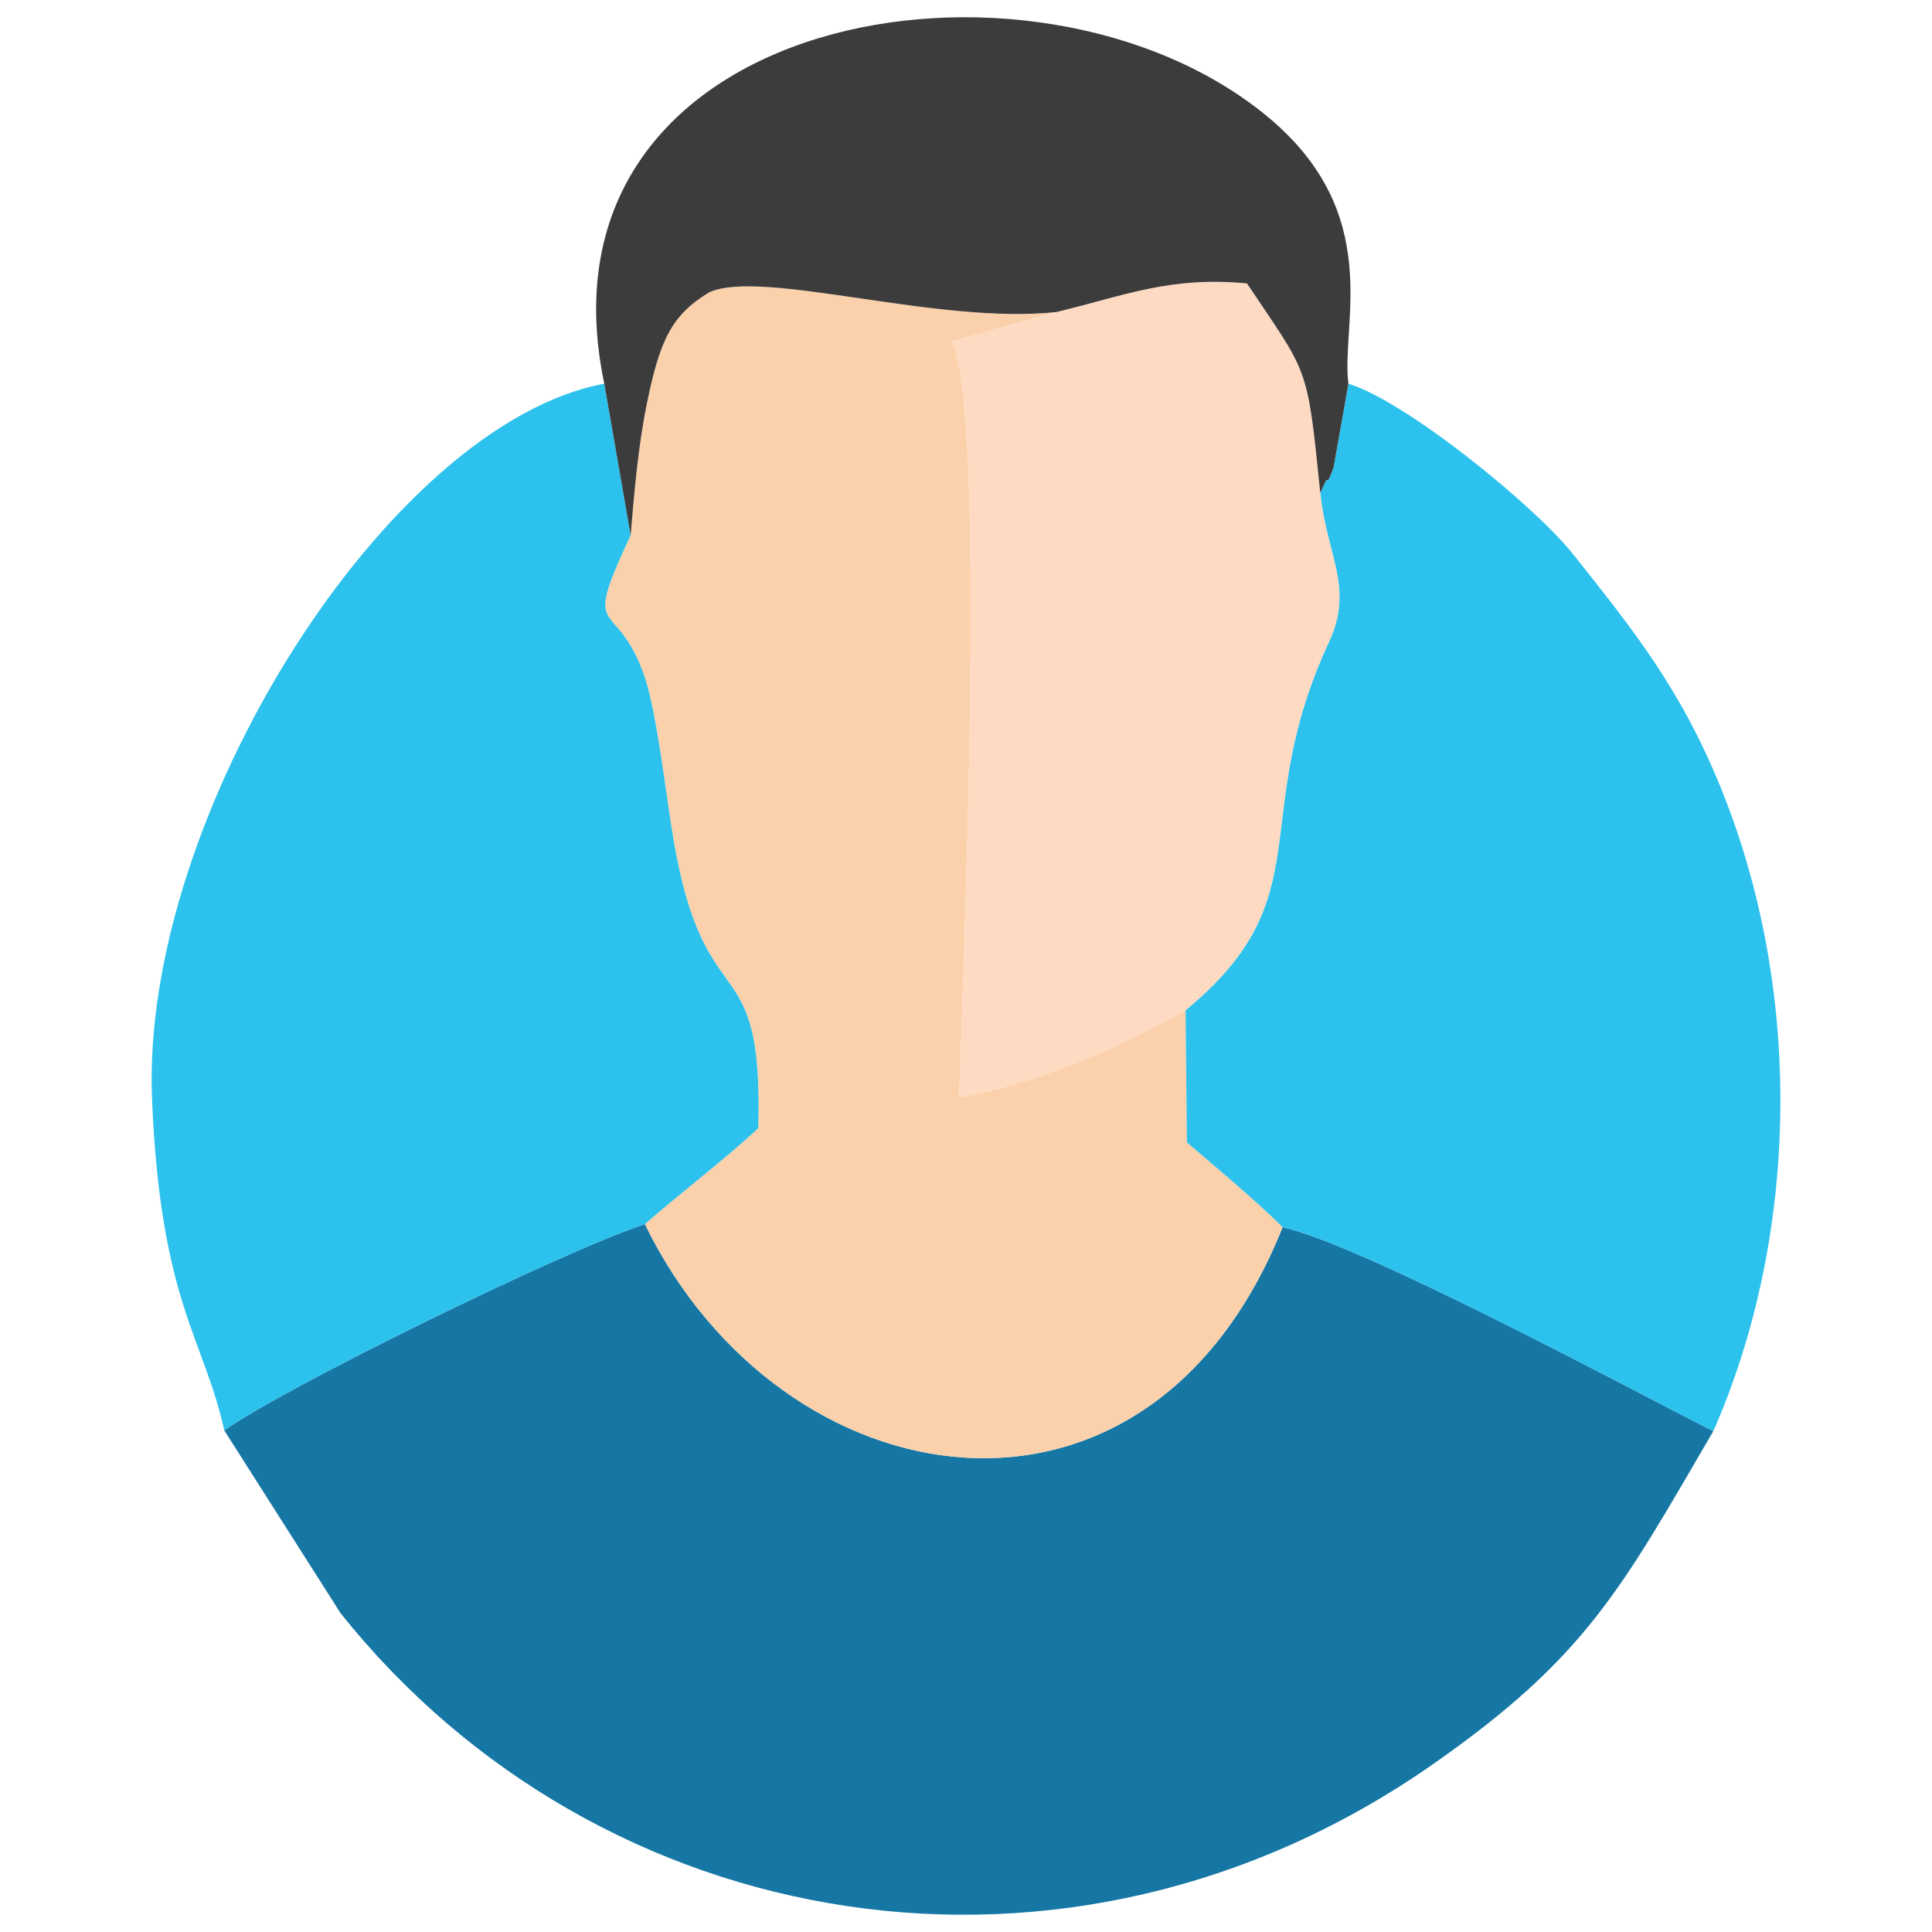
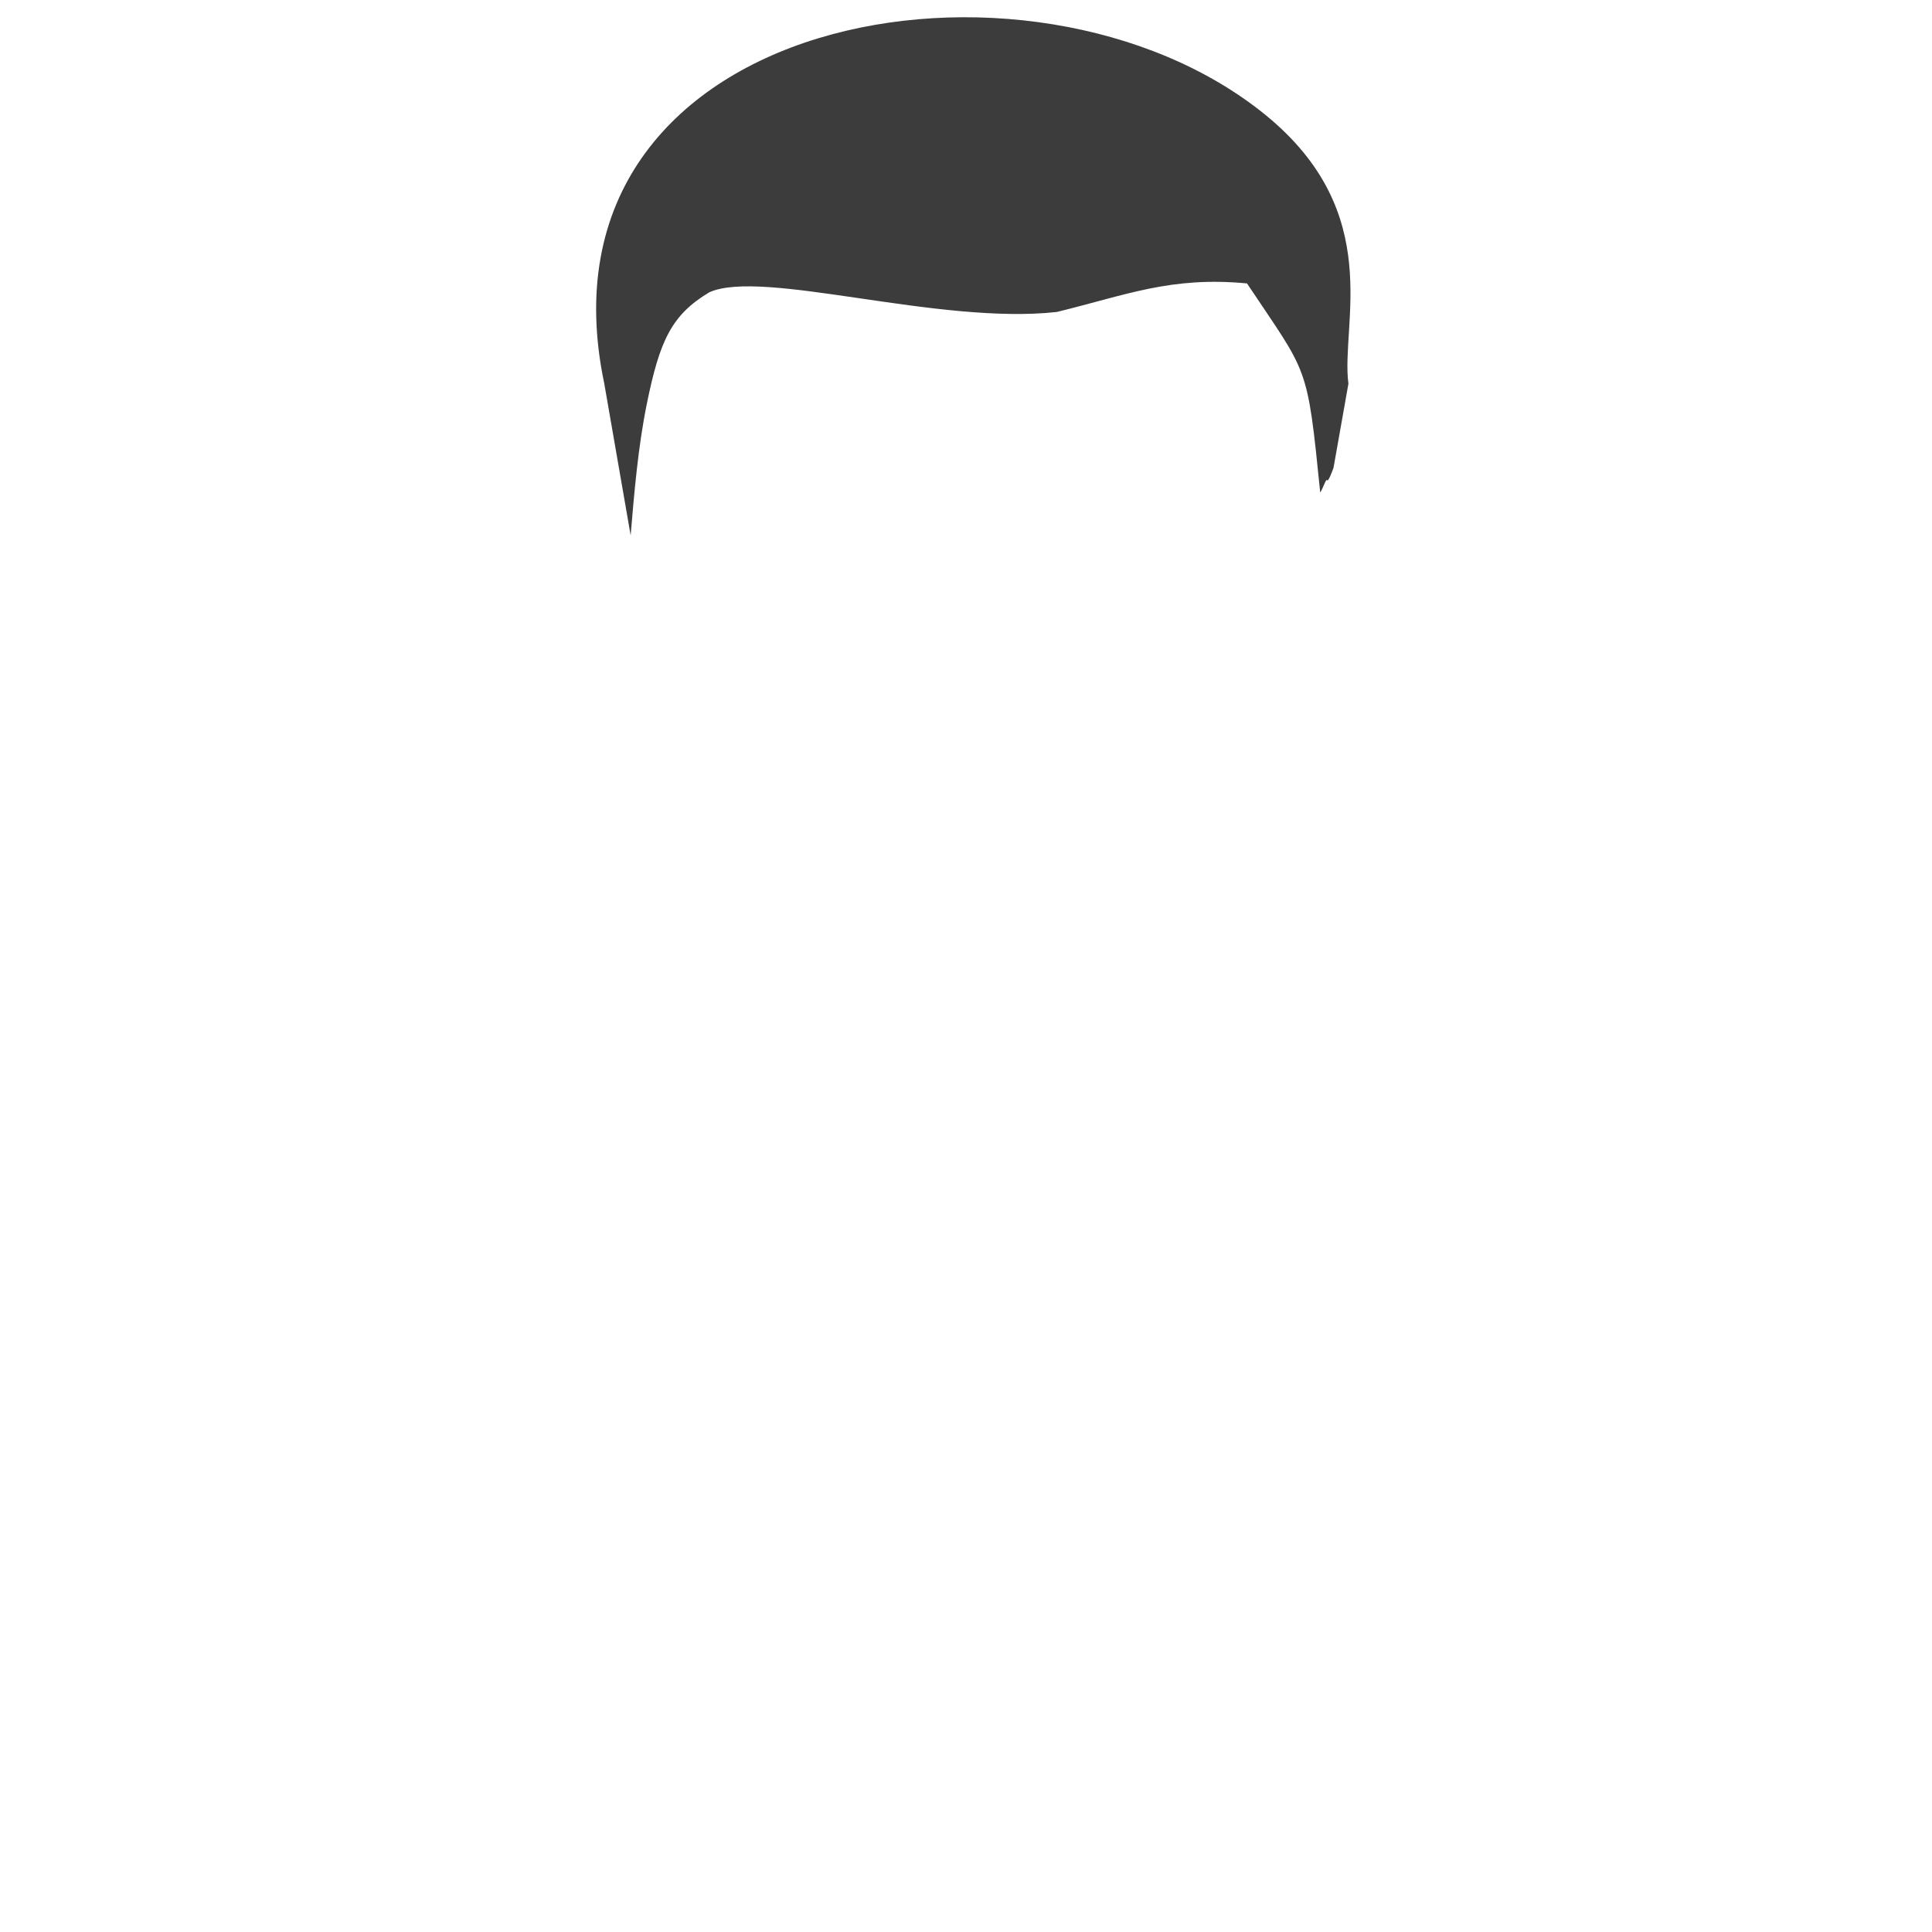
<svg xmlns="http://www.w3.org/2000/svg" xml:space="preserve" width="60mm" height="60mm" version="1.1" style="shape-rendering:geometricPrecision; text-rendering:geometricPrecision; image-rendering:optimizeQuality; fill-rule:evenodd; clip-rule:evenodd" viewBox="0 0 6000 6000">
  <defs>
    <style type="text/css">
   
    .fil0 {fill:#1677A5}
    .fil2 {fill:#2CC2ED}
    .fil4 {fill:#3C3C3C}
    .fil1 {fill:#FBD1AB}
    .fil3 {fill:#FDDAC1}
   
  </style>
  </defs>
  <g id="Capa_x0020_1">
    <g id="_2088048275328">
-       <path class="fil0" d="M696.5 4442.31l361.26 567.77c803.54,1007.1 2258.03,1261.65 3392.44,468.84 477.33,-333.6 584.56,-544.51 870.64,-1034.29 -257.46,-130.39 -1088.81,-578.43 -1337.64,-633.54 -419.76,1051.66 -1557.45,859.6 -1980.4,-9.51 -261.39,85.91 -1129.4,513.18 -1306.3,640.73z" />
-       <path class="fil1" d="M1958.53 1662.5c-157.36,335.13 -44.4,182.72 43.32,438.95 38.05,111.1 67.23,372.57 89.3,503.3 97.8,579.55 280.9,318.35 263.44,899.06 -100.85,94.98 -247.95,206.21 -351.79,297.77 422.95,869.11 1560.64,1061.17 1980.4,9.51 -80.44,-80.35 -210.42,-189.31 -297.18,-263.24l-4.16 -410.77c-193.75,108.04 -429.43,219.81 -703.05,270.89 11.97,-377.12 86.02,-2128.64 -22.07,-2347.76l325.4 -91.38c-368.51,41.1 -913.78,-135.2 -1079.21,-61.16 -117.54,70.36 -154.14,149.9 -194.25,346.99 -27.01,132.75 -38.99,275.12 -50.15,407.84z" />
-       <path class="fil2" d="M696.5 4442.31c176.9,-127.55 1044.91,-554.82 1306.3,-640.73 103.84,-91.56 250.94,-202.79 351.79,-297.77 17.46,-580.71 -165.64,-319.51 -263.44,-899.06 -22.07,-130.73 -51.25,-392.2 -89.3,-503.3 -87.72,-256.23 -200.68,-103.82 -43.32,-438.95l-81.83 -470.86c-668.21,123.59 -1441.16,1341.05 -1404.56,2221.69 26.2,630.21 160.11,739.21 224.36,1028.98z" />
-       <path class="fil2" d="M4100.04 1529.49c19.54,197.58 106.18,293.32 27.07,464.2 -257.18,555.54 -15.06,789.94 -445.25,1143.39l4.16 410.77c86.76,73.93 216.74,182.89 297.18,263.24 248.83,55.11 1080.18,503.15 1337.64,633.54 262.6,-597.15 282.91,-1353.1 26.54,-1990.04 -126.45,-314.18 -274.7,-498.07 -464.28,-736.28 -114.8,-144.24 -512.08,-469.99 -695.47,-526.67l-46.21 260.78c-4.08,11.46 -16.59,45.25 -19.85,38.84 -3.29,-6.46 -13.06,26.3 -21.53,38.23z" />
-       <path class="fil3" d="M3282.14 968.83l-325.4 91.38c108.09,219.12 34.04,1970.64 22.07,2347.76 273.62,-51.08 509.3,-162.85 703.05,-270.89 430.19,-353.45 188.07,-587.85 445.25,-1143.39 79.11,-170.88 -7.53,-266.62 -27.07,-464.2 -40.93,-403.86 -36.97,-363.72 -227.4,-649.34 -236.42,-22.33 -373.06,35.54 -590.5,88.68z" />
      <path class="fil4" d="M1876.7 1191.64l81.83 470.86c11.16,-132.72 23.14,-275.09 50.15,-407.84 40.11,-197.09 76.71,-276.63 194.25,-346.99 165.43,-74.04 710.7,102.26 1079.21,61.16 217.44,-53.14 354.08,-111.01 590.5,-88.68 190.43,285.62 186.47,245.48 227.4,649.34 8.47,-11.93 18.24,-44.69 21.53,-38.23 3.26,6.41 15.77,-27.38 19.85,-38.84l46.21 -260.78c-24.57,-184.5 115.98,-529.45 -256.35,-833.68 -725.6,-592.88 -2298.03,-322.1 -2054.58,833.68z" />
    </g>
  </g>
</svg>